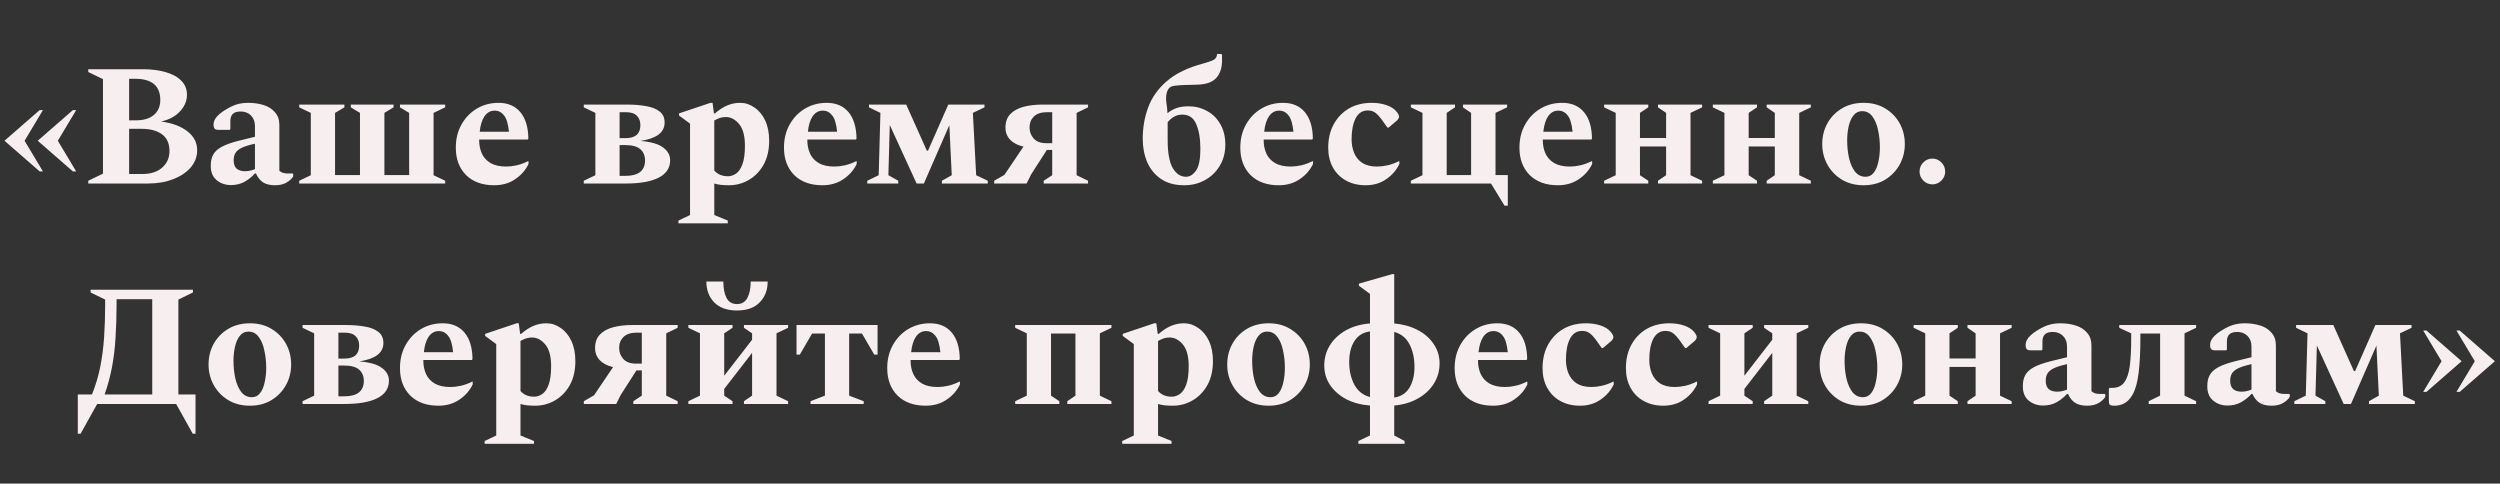
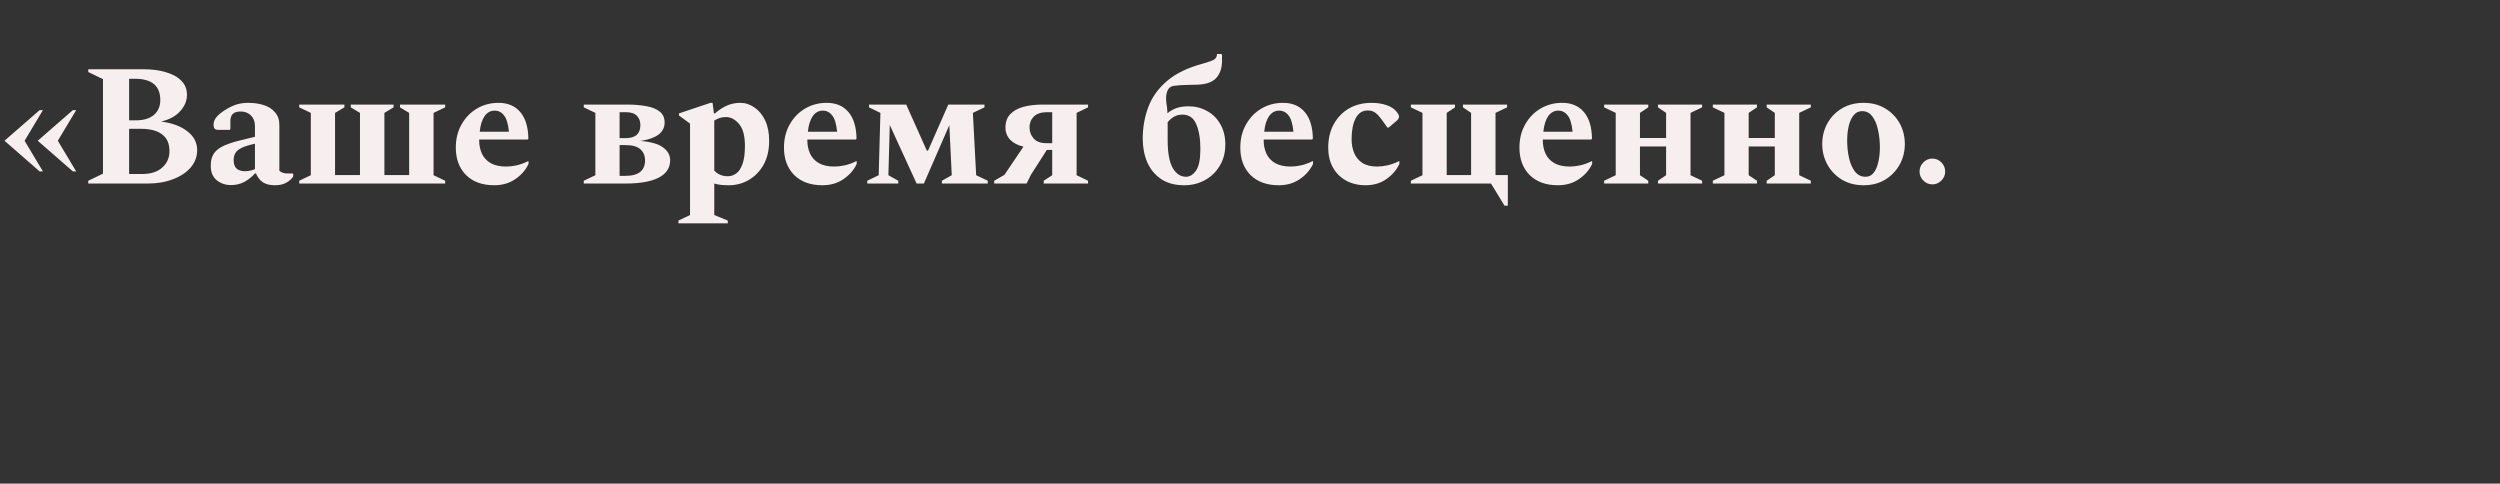
<svg xmlns="http://www.w3.org/2000/svg" width="2166" height="419" viewBox="0 0 2166 419" fill="none">
  <rect x="0" y="0" width="2166" height="419" fill="#333333" stroke="none" />
  <path d="M34.35 148.5L3.9 121.95L34.35 95.4H37.2L21.3 121.95L37.2 148.5H34.35ZM63.15 148.5L32.7 121.95L63.15 95.4H66L50.1 121.95L66 148.5H63.15ZM76.473 159V156.6L89.223 150.45V68.55L76.473 62.4V60H124.473C131.673 60 138.073 60.85 143.673 62.55C149.373 64.15 153.823 66.6 157.023 69.9C160.323 73.1 161.973 77.2 161.973 82.2C161.973 87.3 160.023 92 156.123 96.3C152.323 100.6 146.823 103.6 139.623 105.3C149.323 106.6 156.923 109.45 162.423 113.85C168.023 118.15 170.823 123.6 170.823 130.2C170.823 135.7 168.973 140.65 165.273 145.05C161.573 149.35 156.473 152.75 149.973 155.25C143.573 157.75 136.273 159 128.073 159H76.473ZM116.973 68.25H111.873V104.25H117.873C124.473 104.25 129.623 102.7 133.323 99.6C137.023 96.4 138.873 92.1 138.873 86.7C138.873 74.4 131.573 68.25 116.973 68.25ZM122.223 111.6H111.873V150.75H123.273C130.673 150.75 136.423 148.9 140.523 145.2C144.723 141.5 146.823 136.75 146.823 130.95C146.823 124.35 144.673 119.5 140.373 116.4C136.173 113.2 130.123 111.6 122.223 111.6ZM200.189 160.35C195.289 160.35 191.089 158.9 187.589 156C184.089 153 182.439 148.7 182.639 143.1C182.639 139.5 183.339 136.45 184.739 133.95C186.139 131.35 188.589 129.1 192.089 127.2C195.589 125.3 200.489 123.55 206.789 121.95L220.889 118.5V109.2C220.889 105.4 219.739 102.35 217.439 100.05C215.139 97.75 212.189 96.6 208.589 96.6C205.389 96.6 203.089 97.3 201.689 98.7C200.289 100.1 199.589 102.2 199.589 105V111.9L198.989 112.5H189.089C187.589 112.5 186.539 112.15 185.939 111.45C185.339 110.75 185.039 109.55 185.039 107.85C185.039 105.65 185.889 103.5 187.589 101.4C189.389 99.3 191.739 97.35 194.639 95.55C198.239 93.25 201.589 91.6 204.689 90.6C207.889 89.6 211.339 89.1 215.039 89.1C219.939 89.1 224.439 89.75 228.539 91.05C232.639 92.35 235.889 94.45 238.289 97.35C240.789 100.15 242.039 103.8 242.039 108.3V147.9C243.639 149.5 246.039 150.3 249.239 150.3H253.589L254.039 150.75V152.85C252.939 154.75 251.039 156.5 248.339 158.1C245.739 159.7 242.339 160.5 238.139 160.5C233.939 160.5 230.489 159.65 227.789 157.95C225.189 156.15 223.189 153.6 221.789 150.3H220.889C218.389 153.1 215.389 155.5 211.889 157.5C208.389 159.4 204.489 160.35 200.189 160.35ZM202.439 138.9C202.439 142.1 203.289 144.5 204.989 146.1C206.789 147.6 209.239 148.35 212.339 148.35C215.039 148.35 217.889 147.75 220.889 146.55V124.5C215.889 125.6 212.039 126.8 209.339 128.1C206.739 129.4 204.939 130.9 203.939 132.6C202.939 134.3 202.439 136.4 202.439 138.9ZM269.29 151.8V97.8L259.24 93V90.6H298.39V93L290.29 97.8V151.65H311.89V97.8L303.94 93V90.6H340.99V93L333.04 97.8V151.65H354.49V97.8L346.54 93V90.6H385.69V93L375.64 97.8V151.8L385.69 156.6V159H259.24V156.6L269.29 151.8ZM428.209 160.5C417.909 160.5 409.759 157.55 403.759 151.65C397.859 145.65 394.909 137.75 394.909 127.95C394.909 120.35 396.559 113.65 399.859 107.85C403.159 101.95 407.609 97.35 413.209 94.05C418.809 90.75 425.059 89.1 431.959 89.1C440.059 89.1 446.359 91.8 450.859 97.2C455.359 102.6 457.659 110.25 457.759 120.15L457.159 120.9H415.159V121.65C415.159 125.85 415.959 129.7 417.559 133.2C419.159 136.6 421.659 139.3 425.059 141.3C428.559 143.3 433.059 144.3 438.559 144.3C441.459 144.3 444.459 143.95 447.559 143.25C450.759 142.55 454.059 141.35 457.459 139.65H457.909V142.05C455.409 147.35 451.559 151.75 446.359 155.25C441.259 158.75 435.209 160.5 428.209 160.5ZM428.509 95.85C425.009 95.85 422.109 97.45 419.809 100.65C417.609 103.85 416.209 108.35 415.609 114.15H440.959C440.259 107.25 438.809 102.5 436.609 99.9C434.509 97.2 431.809 95.85 428.509 95.85ZM515.823 97.8L505.773 93V90.6H543.273C549.373 90.6 554.873 91.05 559.773 91.95C564.673 92.75 568.573 94.3 571.473 96.6C574.373 98.8 575.823 102 575.823 106.2C575.823 110.5 574.023 114 570.423 116.7C566.823 119.3 561.673 121.1 554.973 122.1C564.273 122.9 570.873 124.85 574.773 127.95C578.673 130.95 580.623 134.55 580.623 138.75C580.623 145.45 577.323 150.5 570.723 153.9C564.123 157.3 554.573 159 542.073 159H505.773V156.6L515.823 151.8V97.8ZM542.373 97.2H536.823V119.7H541.923C550.523 119.7 554.823 115.95 554.823 108.45C554.823 105.05 553.823 102.35 551.823 100.35C549.823 98.25 546.673 97.2 542.373 97.2ZM541.773 125.7H536.823V152.4H541.173C547.373 152.4 551.873 151.25 554.673 148.95C557.473 146.65 558.873 143.35 558.873 139.05C558.873 134.95 557.523 131.7 554.823 129.3C552.123 126.9 547.773 125.7 541.773 125.7ZM587.804 193.5V191.1L597.854 186.3V107.1L588.254 100.05V98.25L615.554 89.1H617.354L618.554 98.25H619.454C623.154 95.05 626.704 92.75 630.104 91.35C633.604 89.85 637.354 89.1 641.354 89.1C645.754 89.1 649.854 90.45 653.654 93.15C657.554 95.75 660.654 99.5 662.954 104.4C665.254 109.3 666.404 115.15 666.404 121.95C666.404 129.95 664.804 136.85 661.604 142.65C658.404 148.35 654.154 152.75 648.854 155.85C643.554 158.95 637.804 160.5 631.604 160.5C629.304 160.5 627.054 160.4 624.854 160.2C622.754 160 620.754 159.6 618.854 159V186.3L630.554 191.1V193.5H587.804ZM628.904 101.4C627.104 101.4 625.404 101.65 623.804 102.15C622.304 102.65 620.654 103.4 618.854 104.4V147.75C621.754 151.05 625.704 152.7 630.704 152.7C633.104 152.7 635.404 151.95 637.604 150.45C639.904 148.95 641.754 146.3 643.154 142.5C644.654 138.7 645.404 133.3 645.404 126.3C645.404 117.7 643.704 111.4 640.304 107.4C636.904 103.4 633.104 101.4 628.904 101.4ZM712.535 160.5C702.235 160.5 694.085 157.55 688.085 151.65C682.185 145.65 679.235 137.75 679.235 127.95C679.235 120.35 680.885 113.65 684.185 107.85C687.485 101.95 691.935 97.35 697.535 94.05C703.135 90.75 709.385 89.1 716.285 89.1C724.385 89.1 730.685 91.8 735.185 97.2C739.685 102.6 741.985 110.25 742.085 120.15L741.485 120.9H699.485V121.65C699.485 125.85 700.285 129.7 701.885 133.2C703.485 136.6 705.985 139.3 709.385 141.3C712.885 143.3 717.385 144.3 722.885 144.3C725.785 144.3 728.785 143.95 731.885 143.25C735.085 142.55 738.385 141.35 741.785 139.65H742.235V142.05C739.735 147.35 735.885 151.75 730.685 155.25C725.585 158.75 719.535 160.5 712.535 160.5ZM712.835 95.85C709.335 95.85 706.435 97.45 704.135 100.65C701.935 103.85 700.535 108.35 699.935 114.15H725.285C724.585 107.25 723.135 102.5 720.935 99.9C718.835 97.2 716.135 95.85 712.835 95.85ZM762.799 97.8L752.899 93V90.6H785.149L802.999 130.5H804.049L821.599 90.6H852.949V93L842.899 97.8L845.749 151.8L855.799 156.6V159H816.049V156.6L824.599 151.8L822.499 108.45L800.449 159H794.149L770.899 108.3L769.699 151.8L778.249 156.6V159H751.399V156.6L761.299 151.8L762.799 97.8ZM904.281 159V156.6L911.631 151.8V129.9H906.981L893.331 151.2L889.431 159H861.381V156.6L870.231 151.5L886.731 127.05C881.931 125.95 878.131 124 875.331 121.2C872.531 118.3 871.131 114.75 871.131 110.55C871.131 105.65 872.531 101.75 875.331 98.85C878.131 95.95 881.931 93.85 886.731 92.55C891.631 91.25 897.231 90.6 903.531 90.6H942.681V93L932.781 97.8V151.8L942.681 156.6V159H904.281ZM906.531 124.05H911.631V97.2H907.131C902.131 97.2 898.331 98.45 895.731 100.95C893.231 103.45 891.981 106.6 891.981 110.4C891.981 114.1 893.181 117.3 895.581 120C897.981 122.7 901.631 124.05 906.531 124.05ZM1054.41 46.8H1058.16L1058.76 47.4V52.65C1058.76 58.95 1057.06 63.95 1053.66 67.65C1050.36 71.25 1044.91 73.15 1037.31 73.35C1032.61 73.45 1028.86 73.55 1026.06 73.65C1023.36 73.75 1021.21 73.9 1019.61 74.1C1018.01 74.2 1016.66 74.4 1015.56 74.7C1012.46 75.7 1010.71 78.8 1010.31 84C1010.21 85.5 1010.31 87.35 1010.61 89.55C1011.01 91.65 1011.31 94.5 1011.51 98.1C1013.61 96.3 1016.11 94.85 1019.01 93.75C1022.01 92.65 1025.56 92.1 1029.66 92.1C1035.56 92.1 1040.91 93.45 1045.71 96.15C1050.61 98.75 1054.46 102.55 1057.26 107.55C1060.16 112.45 1061.61 118.35 1061.61 125.25C1061.61 132.35 1059.96 138.55 1056.66 143.85C1053.46 149.15 1049.16 153.25 1043.76 156.15C1038.46 159.05 1032.56 160.5 1026.06 160.5C1017.96 160.5 1011.26 158.7 1005.96 155.1C1000.66 151.5 996.664 146.65 993.964 140.55C991.364 134.45 990.064 127.65 990.064 120.15C990.064 110.45 991.664 101.35 994.864 92.85C998.064 84.25 1003.46 76.7 1011.06 70.2C1018.76 63.6 1029.21 58.55 1042.41 55.05C1047.41 53.65 1050.66 52.45 1052.16 51.45C1053.66 50.35 1054.41 48.8 1054.41 46.8ZM1011.66 121.5C1011.66 132.3 1013.11 140.3 1016.01 145.5C1019.01 150.6 1022.86 153.15 1027.56 153.15C1030.86 153.15 1033.76 151.35 1036.26 147.75C1038.76 144.15 1040.01 137.9 1040.01 129C1040.01 120.2 1038.81 113.05 1036.41 107.55C1034.11 102.05 1030.11 99.3 1024.41 99.3C1021.71 99.3 1019.31 99.9 1017.21 101.1C1015.11 102.3 1013.26 103.9 1011.66 105.9V121.5ZM1107.9 160.5C1097.6 160.5 1089.45 157.55 1083.45 151.65C1077.55 145.65 1074.6 137.75 1074.6 127.95C1074.6 120.35 1076.25 113.65 1079.55 107.85C1082.85 101.95 1087.3 97.35 1092.9 94.05C1098.5 90.75 1104.75 89.1 1111.65 89.1C1119.75 89.1 1126.05 91.8 1130.55 97.2C1135.05 102.6 1137.35 110.25 1137.45 120.15L1136.85 120.9H1094.85V121.65C1094.85 125.85 1095.65 129.7 1097.25 133.2C1098.85 136.6 1101.35 139.3 1104.75 141.3C1108.25 143.3 1112.75 144.3 1118.25 144.3C1121.15 144.3 1124.15 143.95 1127.25 143.25C1130.45 142.55 1133.75 141.35 1137.15 139.65H1137.6V142.05C1135.1 147.35 1131.25 151.75 1126.05 155.25C1120.95 158.75 1114.9 160.5 1107.9 160.5ZM1108.2 95.85C1104.7 95.85 1101.8 97.45 1099.5 100.65C1097.3 103.85 1095.9 108.35 1095.3 114.15H1120.65C1119.95 107.25 1118.5 102.5 1116.3 99.9C1114.2 97.2 1111.5 95.85 1108.2 95.85ZM1183.17 160.5C1176.77 160.5 1171.12 159.15 1166.22 156.45C1161.32 153.75 1157.52 149.95 1154.82 145.05C1152.12 140.15 1150.77 134.45 1150.77 127.95C1150.77 120.35 1152.32 113.65 1155.42 107.85C1158.62 101.95 1163.02 97.35 1168.62 94.05C1174.32 90.75 1180.92 89.1 1188.42 89.1C1193.12 89.1 1197.37 89.75 1201.17 91.05C1204.97 92.35 1207.82 94.15 1209.72 96.45C1211.32 98.35 1212.12 99.85 1212.12 100.95C1212.12 102.15 1211.47 103.35 1210.17 104.55L1203.12 110.55H1202.07L1196.82 103.2C1195.12 100.9 1193.42 99.1 1191.72 97.8C1190.02 96.4 1187.77 95.7 1184.97 95.7C1180.37 95.7 1176.87 98 1174.47 102.6C1172.17 107.1 1171.02 113.15 1171.02 120.75C1171.02 125.05 1171.77 129 1173.27 132.6C1174.77 136.2 1177.12 139.05 1180.32 141.15C1183.62 143.25 1187.87 144.3 1193.07 144.3C1195.87 144.3 1198.87 143.95 1202.07 143.25C1205.27 142.55 1208.57 141.35 1211.97 139.65H1212.42V142.05C1209.92 147.35 1206.12 151.75 1201.02 155.25C1196.02 158.75 1190.07 160.5 1183.17 160.5ZM1232.42 151.8V97.8L1222.37 93V90.6H1260.62V93L1253.42 97.8V151.65H1274.57V97.8L1267.52 93V90.6H1305.77V93L1295.72 97.8V151.65H1306.37V178.2H1303.52L1291.82 159H1222.37V156.6L1232.42 151.8ZM1349.74 160.5C1339.44 160.5 1331.29 157.55 1325.29 151.65C1319.39 145.65 1316.44 137.75 1316.44 127.95C1316.44 120.35 1318.09 113.65 1321.39 107.85C1324.69 101.95 1329.14 97.35 1334.74 94.05C1340.34 90.75 1346.59 89.1 1353.49 89.1C1361.59 89.1 1367.89 91.8 1372.39 97.2C1376.89 102.6 1379.19 110.25 1379.29 120.15L1378.69 120.9H1336.69V121.65C1336.69 125.85 1337.49 129.7 1339.09 133.2C1340.69 136.6 1343.19 139.3 1346.59 141.3C1350.09 143.3 1354.59 144.3 1360.09 144.3C1362.99 144.3 1365.99 143.95 1369.09 143.25C1372.29 142.55 1375.59 141.35 1378.99 139.65H1379.44V142.05C1376.94 147.35 1373.09 151.75 1367.89 155.25C1362.79 158.75 1356.74 160.5 1349.74 160.5ZM1350.04 95.85C1346.54 95.85 1343.64 97.45 1341.34 100.65C1339.14 103.85 1337.74 108.35 1337.14 114.15H1362.49C1361.79 107.25 1360.34 102.5 1358.14 99.9C1356.04 97.2 1353.34 95.85 1350.04 95.85ZM1399.86 97.8L1389.81 93V90.6H1428.06V93L1420.86 97.8V119.55H1443.51V97.8L1436.46 93V90.6H1474.71V93L1464.66 97.8V151.8L1474.71 156.6V159H1436.46V156.6L1443.51 151.8V126.9H1420.86V151.8L1428.06 156.6V159H1389.81V156.6L1399.86 151.8V97.8ZM1494.05 97.8L1484 93V90.6H1522.25V93L1515.05 97.8V119.55H1537.7V97.8L1530.65 93V90.6H1568.9V93L1558.85 97.8V151.8L1568.9 156.6V159H1530.65V156.6L1537.7 151.8V126.9H1515.05V151.8L1522.25 156.6V159H1484V156.6L1494.05 151.8V97.8ZM1614.64 160.5C1607.54 160.5 1601.29 158.9 1595.89 155.7C1590.49 152.4 1586.29 148.05 1583.29 142.65C1580.29 137.25 1578.79 131.3 1578.79 124.8C1578.79 118.2 1580.29 112.2 1583.29 106.8C1586.29 101.4 1590.49 97.1 1595.89 93.9C1601.29 90.7 1607.54 89.1 1614.64 89.1C1621.74 89.1 1627.94 90.7 1633.24 93.9C1638.64 97.1 1642.84 101.4 1645.84 106.8C1648.84 112.2 1650.34 118.2 1650.34 124.8C1650.34 131.3 1648.84 137.25 1645.84 142.65C1642.84 148.05 1638.64 152.4 1633.24 155.7C1627.94 158.9 1621.74 160.5 1614.64 160.5ZM1616.29 153.15C1619.19 153.15 1621.54 152 1623.34 149.7C1625.24 147.3 1626.59 144.15 1627.39 140.25C1628.29 136.35 1628.74 132.2 1628.74 127.8C1628.74 122.4 1628.19 117.3 1627.09 112.5C1626.09 107.7 1624.44 103.8 1622.14 100.8C1619.94 97.8 1616.99 96.3 1613.29 96.3C1610.29 96.3 1607.84 97.5 1605.94 99.9C1604.04 102.2 1602.64 105.3 1601.74 109.2C1600.84 113 1600.39 117.15 1600.39 121.65C1600.39 127.15 1600.94 132.3 1602.04 137.1C1603.14 141.8 1604.84 145.65 1607.14 148.65C1609.54 151.65 1612.59 153.15 1616.29 153.15ZM1674.2 159.75C1671.2 159.75 1668.6 158.65 1666.4 156.45C1664.2 154.25 1663.1 151.65 1663.1 148.65C1663.1 145.55 1664.2 142.9 1666.4 140.7C1668.6 138.5 1671.2 137.4 1674.2 137.4C1677.2 137.4 1679.8 138.5 1682 140.7C1684.2 142.9 1685.3 145.55 1685.3 148.65C1685.3 151.65 1684.2 154.25 1682 156.45C1679.8 158.65 1677.2 159.75 1674.2 159.75Z" fill="#F7EFEF" />
-   <path d="M78.5 253.4V251H167.15V253.4L154.55 259.55V341.75H169.4V375.8H167L152.6 350H84.2L69.8 375.8H67.4V341.75H79.7C82.9 333.75 85.3 325.7 86.9 317.6C88.5 309.5 89.6 301 90.2 292.1C90.8 283.2 91.1 273.65 91.1 263.45V259.55L78.5 253.4ZM131.9 341.75V259.25H101V263.3C101 273.8 100.7 283.5 100.1 292.4C99.6 301.2 98.6 309.65 97.1 317.75C95.6 325.75 93.45 333.75 90.65 341.75H131.9ZM216.549 351.5C209.449 351.5 203.199 349.9 197.799 346.7C192.399 343.4 188.199 339.05 185.199 333.65C182.199 328.25 180.699 322.3 180.699 315.8C180.699 309.2 182.199 303.2 185.199 297.8C188.199 292.4 192.399 288.1 197.799 284.9C203.199 281.7 209.449 280.1 216.549 280.1C223.649 280.1 229.849 281.7 235.149 284.9C240.549 288.1 244.749 292.4 247.749 297.8C250.749 303.2 252.249 309.2 252.249 315.8C252.249 322.3 250.749 328.25 247.749 333.65C244.749 339.05 240.549 343.4 235.149 346.7C229.849 349.9 223.649 351.5 216.549 351.5ZM218.199 344.15C221.099 344.15 223.449 343 225.249 340.7C227.149 338.3 228.499 335.15 229.299 331.25C230.199 327.35 230.649 323.2 230.649 318.8C230.649 313.4 230.099 308.3 228.999 303.5C227.999 298.7 226.349 294.8 224.049 291.8C221.849 288.8 218.899 287.3 215.199 287.3C212.199 287.3 209.749 288.5 207.849 290.9C205.949 293.2 204.549 296.3 203.649 300.2C202.749 304 202.299 308.15 202.299 312.65C202.299 318.15 202.849 323.3 203.949 328.1C205.049 332.8 206.749 336.65 209.049 339.65C211.449 342.65 214.499 344.15 218.199 344.15ZM272.18 288.8L262.13 284V281.6H299.63C305.73 281.6 311.23 282.05 316.13 282.95C321.03 283.75 324.93 285.3 327.83 287.6C330.73 289.8 332.18 293 332.18 297.2C332.18 301.5 330.38 305 326.78 307.7C323.18 310.3 318.03 312.1 311.33 313.1C320.63 313.9 327.23 315.85 331.13 318.95C335.03 321.95 336.98 325.55 336.98 329.75C336.98 336.45 333.68 341.5 327.08 344.9C320.48 348.3 310.93 350 298.43 350H262.13V347.6L272.18 342.8V288.8ZM298.73 288.2H293.18V310.7H298.28C306.88 310.7 311.18 306.95 311.18 299.45C311.18 296.05 310.18 293.35 308.18 291.35C306.18 289.25 303.03 288.2 298.73 288.2ZM298.13 316.7H293.18V343.4H297.53C303.73 343.4 308.23 342.25 311.03 339.95C313.83 337.65 315.23 334.35 315.23 330.05C315.23 325.95 313.88 322.7 311.18 320.3C308.48 317.9 304.13 316.7 298.13 316.7ZM379.83 351.5C369.53 351.5 361.38 348.55 355.38 342.65C349.48 336.65 346.53 328.75 346.53 318.95C346.53 311.35 348.18 304.65 351.48 298.85C354.78 292.95 359.23 288.35 364.83 285.05C370.43 281.75 376.68 280.1 383.58 280.1C391.68 280.1 397.98 282.8 402.48 288.2C406.98 293.6 409.28 301.25 409.38 311.15L408.78 311.9H366.78V312.65C366.78 316.85 367.58 320.7 369.18 324.2C370.78 327.6 373.28 330.3 376.68 332.3C380.18 334.3 384.68 335.3 390.18 335.3C393.08 335.3 396.08 334.95 399.18 334.25C402.38 333.55 405.68 332.35 409.08 330.65H409.53V333.05C407.03 338.35 403.18 342.75 397.98 346.25C392.88 349.75 386.83 351.5 379.83 351.5ZM380.13 286.85C376.63 286.85 373.73 288.45 371.43 291.65C369.23 294.85 367.83 299.35 367.23 305.15H392.58C391.88 298.25 390.43 293.5 388.23 290.9C386.13 288.2 383.43 286.85 380.13 286.85ZM419.894 384.5V382.1L429.944 377.3V298.1L420.344 291.05V289.25L447.644 280.1H449.444L450.644 289.25H451.544C455.244 286.05 458.794 283.75 462.194 282.35C465.694 280.85 469.444 280.1 473.444 280.1C477.844 280.1 481.944 281.45 485.744 284.15C489.644 286.75 492.744 290.5 495.044 295.4C497.344 300.3 498.494 306.15 498.494 312.95C498.494 320.95 496.894 327.85 493.694 333.65C490.494 339.35 486.244 343.75 480.944 346.85C475.644 349.95 469.894 351.5 463.694 351.5C461.394 351.5 459.144 351.4 456.944 351.2C454.844 351 452.844 350.6 450.944 350V377.3L462.644 382.1V384.5H419.894ZM460.994 292.4C459.194 292.4 457.494 292.65 455.894 293.15C454.394 293.65 452.744 294.4 450.944 295.4V338.75C453.844 342.05 457.794 343.7 462.794 343.7C465.194 343.7 467.494 342.95 469.694 341.45C471.994 339.95 473.844 337.3 475.244 333.5C476.744 329.7 477.494 324.3 477.494 317.3C477.494 308.7 475.794 302.4 472.394 298.4C468.994 294.4 465.194 292.4 460.994 292.4ZM548.724 350V347.6L556.074 342.8V320.9H551.424L537.774 342.2L533.874 350H505.824V347.6L514.674 342.5L531.174 318.05C526.374 316.95 522.574 315 519.774 312.2C516.974 309.3 515.574 305.75 515.574 301.55C515.574 296.65 516.974 292.75 519.774 289.85C522.574 286.95 526.374 284.85 531.174 283.55C536.074 282.25 541.674 281.6 547.974 281.6H587.124V284L577.224 288.8V342.8L587.124 347.6V350H548.724ZM550.974 315.05H556.074V288.2H551.574C546.574 288.2 542.774 289.45 540.174 291.95C537.674 294.45 536.424 297.6 536.424 301.4C536.424 305.1 537.624 308.3 540.024 311C542.424 313.7 546.074 315.05 550.974 315.05ZM606.458 288.8L596.408 284V281.6H634.658V284L627.458 288.8V325.55L651.608 294.35V288.8L644.558 284V281.6H682.808V284L672.758 288.8V342.8L682.808 347.6V350H644.558V347.6L651.608 342.8V305.75L627.458 336.95V342.8L634.658 347.6V350H596.408V347.6L606.458 342.8V288.8ZM612.008 243.95H626.708C626.708 249.75 627.608 254.45 629.408 258.05C631.308 261.65 634.358 263.45 638.558 263.45C642.658 263.45 645.658 261.65 647.558 258.05C649.458 254.45 650.408 249.75 650.408 243.95H665.108C665.108 251.25 662.808 257.25 658.208 261.95C653.708 266.65 647.158 269 638.558 269C629.958 269 623.358 266.65 618.758 261.95C614.258 257.25 612.008 251.25 612.008 243.95ZM690.112 307.25V281.6H760.312V307.25H757.462L746.812 288.95H735.712V342.8L748.312 347.6V350H702.262V347.6L714.712 342.8V288.95H703.612L692.962 307.25H690.112ZM801.998 351.5C791.698 351.5 783.548 348.55 777.548 342.65C771.648 336.65 768.698 328.75 768.698 318.95C768.698 311.35 770.348 304.65 773.648 298.85C776.948 292.95 781.398 288.35 786.998 285.05C792.598 281.75 798.848 280.1 805.748 280.1C813.848 280.1 820.148 282.8 824.648 288.2C829.148 293.6 831.448 301.25 831.548 311.15L830.948 311.9H788.948V312.65C788.948 316.85 789.748 320.7 791.348 324.2C792.948 327.6 795.448 330.3 798.848 332.3C802.348 334.3 806.848 335.3 812.348 335.3C815.248 335.3 818.248 334.95 821.348 334.25C824.548 333.55 827.848 332.35 831.248 330.65H831.698V333.05C829.198 338.35 825.348 342.75 820.148 346.25C815.048 349.75 808.998 351.5 801.998 351.5ZM802.298 286.85C798.798 286.85 795.898 288.45 793.598 291.65C791.398 294.85 789.998 299.35 789.398 305.15H814.748C814.048 298.25 812.598 293.5 810.398 290.9C808.298 288.2 805.598 286.85 802.298 286.85ZM889.612 288.8L879.562 284V281.6H962.962V284L952.912 288.8V342.8L962.962 347.6V350H924.712V347.6L931.762 342.8V288.95H910.612V342.8L917.812 347.6V350H879.562V347.6L889.612 342.8V288.8ZM972.287 384.5V382.1L982.337 377.3V298.1L972.737 291.05V289.25L1000.04 280.1H1001.84L1003.04 289.25H1003.94C1007.64 286.05 1011.19 283.75 1014.59 282.35C1018.09 280.85 1021.84 280.1 1025.84 280.1C1030.24 280.1 1034.34 281.45 1038.14 284.15C1042.04 286.75 1045.14 290.5 1047.44 295.4C1049.74 300.3 1050.89 306.15 1050.89 312.95C1050.89 320.95 1049.29 327.85 1046.09 333.65C1042.89 339.35 1038.64 343.75 1033.34 346.85C1028.04 349.95 1022.29 351.5 1016.09 351.5C1013.79 351.5 1011.54 351.4 1009.34 351.2C1007.24 351 1005.24 350.6 1003.34 350V377.3L1015.04 382.1V384.5H972.287ZM1013.39 292.4C1011.59 292.4 1009.89 292.65 1008.29 293.15C1006.79 293.65 1005.14 294.4 1003.34 295.4V338.75C1006.24 342.05 1010.19 343.7 1015.19 343.7C1017.59 343.7 1019.89 342.95 1022.09 341.45C1024.39 339.95 1026.24 337.3 1027.64 333.5C1029.14 329.7 1029.89 324.3 1029.89 317.3C1029.89 308.7 1028.19 302.4 1024.79 298.4C1021.39 294.4 1017.59 292.4 1013.39 292.4ZM1099.12 351.5C1092.02 351.5 1085.77 349.9 1080.37 346.7C1074.97 343.4 1070.77 339.05 1067.77 333.65C1064.77 328.25 1063.27 322.3 1063.27 315.8C1063.27 309.2 1064.77 303.2 1067.77 297.8C1070.77 292.4 1074.97 288.1 1080.37 284.9C1085.77 281.7 1092.02 280.1 1099.12 280.1C1106.22 280.1 1112.42 281.7 1117.72 284.9C1123.12 288.1 1127.32 292.4 1130.32 297.8C1133.32 303.2 1134.82 309.2 1134.82 315.8C1134.82 322.3 1133.32 328.25 1130.32 333.65C1127.32 339.05 1123.12 343.4 1117.72 346.7C1112.42 349.9 1106.22 351.5 1099.12 351.5ZM1100.77 344.15C1103.67 344.15 1106.02 343 1107.82 340.7C1109.72 338.3 1111.07 335.15 1111.87 331.25C1112.77 327.35 1113.22 323.2 1113.22 318.8C1113.22 313.4 1112.67 308.3 1111.57 303.5C1110.57 298.7 1108.92 294.8 1106.62 291.8C1104.42 288.8 1101.47 287.3 1097.77 287.3C1094.77 287.3 1092.32 288.5 1090.42 290.9C1088.52 293.2 1087.12 296.3 1086.22 300.2C1085.32 304 1084.87 308.15 1084.87 312.65C1084.87 318.15 1085.42 323.3 1086.52 328.1C1087.62 332.8 1089.32 336.65 1091.62 339.65C1094.02 342.65 1097.07 344.15 1100.77 344.15ZM1176.9 384.5V382.1L1186.95 377.3V351.35C1179.15 350.75 1172.25 348.9 1166.25 345.8C1160.35 342.6 1155.7 338.5 1152.3 333.5C1149 328.5 1147.35 322.9 1147.35 316.7C1147.35 310.2 1149 304.3 1152.3 299C1155.7 293.7 1160.35 289.4 1166.25 286.1C1172.25 282.8 1179.15 280.85 1186.95 280.25V254.6L1177.35 247.55V245.75L1206.15 237.5H1207.95V280.25C1215.65 280.95 1222.45 282.85 1228.35 285.95C1234.25 289.05 1238.85 293.1 1242.15 298.1C1245.55 303.1 1247.25 308.7 1247.25 314.9C1247.25 321.4 1245.55 327.3 1242.15 332.6C1238.85 337.8 1234.25 342.05 1228.35 345.35C1222.45 348.65 1215.65 350.65 1207.95 351.35V377.3L1216.95 382.1V384.5H1176.9ZM1168.95 313.55C1168.95 321.15 1170.45 327.75 1173.45 333.35C1176.45 338.85 1180.95 342.4 1186.95 344V287.15C1180.95 287.95 1176.45 290.75 1173.45 295.55C1170.45 300.25 1168.95 306.25 1168.95 313.55ZM1225.5 317.9C1225.5 310.3 1224.05 303.75 1221.15 298.25C1218.35 292.75 1213.95 289.2 1207.95 287.6V344.45C1213.85 343.55 1218.25 340.7 1221.15 335.9C1224.05 331 1225.5 325 1225.5 317.9ZM1293.6 351.5C1283.3 351.5 1275.15 348.55 1269.15 342.65C1263.25 336.65 1260.3 328.75 1260.3 318.95C1260.3 311.35 1261.95 304.65 1265.25 298.85C1268.55 292.95 1273 288.35 1278.6 285.05C1284.2 281.75 1290.45 280.1 1297.35 280.1C1305.45 280.1 1311.75 282.8 1316.25 288.2C1320.75 293.6 1323.05 301.25 1323.15 311.15L1322.55 311.9H1280.55V312.65C1280.55 316.85 1281.35 320.7 1282.95 324.2C1284.55 327.6 1287.05 330.3 1290.45 332.3C1293.95 334.3 1298.45 335.3 1303.95 335.3C1306.85 335.3 1309.85 334.95 1312.95 334.25C1316.15 333.55 1319.45 332.35 1322.85 330.65H1323.3V333.05C1320.8 338.35 1316.95 342.75 1311.75 346.25C1306.65 349.75 1300.6 351.5 1293.6 351.5ZM1293.9 286.85C1290.4 286.85 1287.5 288.45 1285.2 291.65C1283 294.85 1281.6 299.35 1281 305.15H1306.35C1305.65 298.25 1304.2 293.5 1302 290.9C1299.9 288.2 1297.2 286.85 1293.9 286.85ZM1368.87 351.5C1362.47 351.5 1356.82 350.15 1351.92 347.45C1347.02 344.75 1343.22 340.95 1340.52 336.05C1337.82 331.15 1336.47 325.45 1336.47 318.95C1336.47 311.35 1338.02 304.65 1341.12 298.85C1344.32 292.95 1348.72 288.35 1354.32 285.05C1360.02 281.75 1366.62 280.1 1374.12 280.1C1378.82 280.1 1383.07 280.75 1386.87 282.05C1390.67 283.35 1393.52 285.15 1395.42 287.45C1397.02 289.35 1397.82 290.85 1397.82 291.95C1397.82 293.15 1397.17 294.35 1395.87 295.55L1388.82 301.55H1387.77L1382.52 294.2C1380.82 291.9 1379.12 290.1 1377.42 288.8C1375.72 287.4 1373.47 286.7 1370.67 286.7C1366.07 286.7 1362.57 289 1360.17 293.6C1357.87 298.1 1356.72 304.15 1356.72 311.75C1356.72 316.05 1357.47 320 1358.97 323.6C1360.47 327.2 1362.82 330.05 1366.02 332.15C1369.32 334.25 1373.57 335.3 1378.77 335.3C1381.57 335.3 1384.57 334.95 1387.77 334.25C1390.97 333.55 1394.27 332.35 1397.67 330.65H1398.12V333.05C1395.62 338.35 1391.82 342.75 1386.72 346.25C1381.72 349.75 1375.77 351.5 1368.87 351.5ZM1441.09 351.5C1434.69 351.5 1429.04 350.15 1424.14 347.45C1419.24 344.75 1415.44 340.95 1412.74 336.05C1410.04 331.15 1408.69 325.45 1408.69 318.95C1408.69 311.35 1410.24 304.65 1413.34 298.85C1416.54 292.95 1420.94 288.35 1426.54 285.05C1432.24 281.75 1438.84 280.1 1446.34 280.1C1451.04 280.1 1455.29 280.75 1459.09 282.05C1462.89 283.35 1465.74 285.15 1467.64 287.45C1469.24 289.35 1470.04 290.85 1470.04 291.95C1470.04 293.15 1469.39 294.35 1468.09 295.55L1461.04 301.55H1459.99L1454.74 294.2C1453.04 291.9 1451.34 290.1 1449.64 288.8C1447.94 287.4 1445.69 286.7 1442.89 286.7C1438.29 286.7 1434.79 289 1432.39 293.6C1430.09 298.1 1428.94 304.15 1428.94 311.75C1428.94 316.05 1429.69 320 1431.19 323.6C1432.69 327.2 1435.04 330.05 1438.24 332.15C1441.54 334.25 1445.79 335.3 1450.99 335.3C1453.79 335.3 1456.79 334.95 1459.99 334.25C1463.19 333.55 1466.49 332.35 1469.89 330.65H1470.34V333.05C1467.84 338.35 1464.04 342.75 1458.94 346.25C1453.94 349.75 1447.99 351.5 1441.09 351.5ZM1490.34 288.8L1480.29 284V281.6H1518.54V284L1511.34 288.8V325.55L1535.49 294.35V288.8L1528.44 284V281.6H1566.69V284L1556.64 288.8V342.8L1566.69 347.6V350H1528.44V347.6L1535.49 342.8V305.75L1511.34 336.95V342.8L1518.54 347.6V350H1480.29V347.6L1490.34 342.8V288.8ZM1612.4 351.5C1605.3 351.5 1599.05 349.9 1593.65 346.7C1588.25 343.4 1584.05 339.05 1581.05 333.65C1578.05 328.25 1576.55 322.3 1576.55 315.8C1576.55 309.2 1578.05 303.2 1581.05 297.8C1584.05 292.4 1588.25 288.1 1593.65 284.9C1599.05 281.7 1605.3 280.1 1612.4 280.1C1619.5 280.1 1625.7 281.7 1631 284.9C1636.4 288.1 1640.6 292.4 1643.6 297.8C1646.6 303.2 1648.1 309.2 1648.1 315.8C1648.1 322.3 1646.6 328.25 1643.6 333.65C1640.6 339.05 1636.4 343.4 1631 346.7C1625.7 349.9 1619.5 351.5 1612.4 351.5ZM1614.05 344.15C1616.95 344.15 1619.3 343 1621.1 340.7C1623 338.3 1624.35 335.15 1625.15 331.25C1626.05 327.35 1626.5 323.2 1626.5 318.8C1626.5 313.4 1625.95 308.3 1624.85 303.5C1623.85 298.7 1622.2 294.8 1619.9 291.8C1617.7 288.8 1614.75 287.3 1611.05 287.3C1608.05 287.3 1605.6 288.5 1603.7 290.9C1601.8 293.2 1600.4 296.3 1599.5 300.2C1598.6 304 1598.15 308.15 1598.15 312.65C1598.15 318.15 1598.7 323.3 1599.8 328.1C1600.9 332.8 1602.6 336.65 1604.9 339.65C1607.3 342.65 1610.35 344.15 1614.05 344.15ZM1668.03 288.8L1657.98 284V281.6H1696.23V284L1689.03 288.8V310.55H1711.68V288.8L1704.63 284V281.6H1742.88V284L1732.83 288.8V342.8L1742.88 347.6V350H1704.63V347.6L1711.68 342.8V317.9H1689.03V342.8L1696.23 347.6V350H1657.98V347.6L1668.03 342.8V288.8ZM1770.17 351.35C1765.27 351.35 1761.07 349.9 1757.57 347C1754.07 344 1752.42 339.7 1752.62 334.1C1752.62 330.5 1753.32 327.45 1754.72 324.95C1756.12 322.35 1758.57 320.1 1762.07 318.2C1765.57 316.3 1770.47 314.55 1776.77 312.95L1790.87 309.5V300.2C1790.87 296.4 1789.72 293.35 1787.42 291.05C1785.12 288.75 1782.17 287.6 1778.57 287.6C1775.37 287.6 1773.07 288.3 1771.67 289.7C1770.27 291.1 1769.57 293.2 1769.57 296V302.9L1768.97 303.5H1759.07C1757.57 303.5 1756.52 303.15 1755.92 302.45C1755.32 301.75 1755.02 300.55 1755.02 298.85C1755.02 296.65 1755.87 294.5 1757.57 292.4C1759.37 290.3 1761.72 288.35 1764.62 286.55C1768.22 284.25 1771.57 282.6 1774.67 281.6C1777.87 280.6 1781.32 280.1 1785.02 280.1C1789.92 280.1 1794.42 280.75 1798.52 282.05C1802.62 283.35 1805.87 285.45 1808.27 288.35C1810.77 291.15 1812.02 294.8 1812.02 299.3V338.9C1813.62 340.5 1816.02 341.3 1819.22 341.3H1823.57L1824.02 341.75V343.85C1822.92 345.75 1821.02 347.5 1818.32 349.1C1815.72 350.7 1812.32 351.5 1808.12 351.5C1803.92 351.5 1800.47 350.65 1797.77 348.95C1795.17 347.15 1793.17 344.6 1791.77 341.3H1790.87C1788.37 344.1 1785.37 346.5 1781.87 348.5C1778.37 350.4 1774.47 351.35 1770.17 351.35ZM1772.42 329.9C1772.42 333.1 1773.27 335.5 1774.97 337.1C1776.77 338.6 1779.22 339.35 1782.32 339.35C1785.02 339.35 1787.87 338.75 1790.87 337.55V315.5C1785.87 316.6 1782.02 317.8 1779.32 319.1C1776.72 320.4 1774.92 321.9 1773.92 323.6C1772.92 325.3 1772.42 327.4 1772.42 329.9ZM1854.42 293.3C1854.42 304.7 1853.92 314.55 1852.92 322.85C1851.92 331.15 1850.17 337.5 1847.67 341.9C1845.67 345.4 1843.32 347.9 1840.62 349.4C1837.92 350.8 1835.07 351.5 1832.07 351.5C1829.87 351.5 1828.47 351.2 1827.87 350.6C1827.37 350 1827.12 348.85 1827.12 347.15V336.8L1827.87 336.05H1829.97C1834.67 336.05 1838.17 334.45 1840.47 331.25C1842.87 327.95 1844.47 323.15 1845.27 316.85C1846.07 310.55 1846.47 302.7 1846.47 293.3V288.8L1836.12 284V281.6H1902.72V284L1892.67 288.8V342.8L1902.72 347.6V350H1861.62V347.6L1871.52 342.8V288.95H1854.42V293.3ZM1929.98 351.35C1925.08 351.35 1920.88 349.9 1917.38 347C1913.88 344 1912.23 339.7 1912.43 334.1C1912.43 330.5 1913.13 327.45 1914.53 324.95C1915.93 322.35 1918.38 320.1 1921.88 318.2C1925.38 316.3 1930.28 314.55 1936.58 312.95L1950.68 309.5V300.2C1950.68 296.4 1949.53 293.35 1947.23 291.05C1944.93 288.75 1941.98 287.6 1938.38 287.6C1935.18 287.6 1932.88 288.3 1931.48 289.7C1930.08 291.1 1929.38 293.2 1929.38 296V302.9L1928.78 303.5H1918.88C1917.38 303.5 1916.33 303.15 1915.73 302.45C1915.13 301.75 1914.83 300.55 1914.83 298.85C1914.83 296.65 1915.68 294.5 1917.38 292.4C1919.18 290.3 1921.53 288.35 1924.43 286.55C1928.03 284.25 1931.38 282.6 1934.48 281.6C1937.68 280.6 1941.13 280.1 1944.83 280.1C1949.73 280.1 1954.23 280.75 1958.33 282.05C1962.43 283.35 1965.68 285.45 1968.08 288.35C1970.58 291.15 1971.83 294.8 1971.83 299.3V338.9C1973.43 340.5 1975.83 341.3 1979.03 341.3H1983.38L1983.83 341.75V343.85C1982.73 345.75 1980.83 347.5 1978.13 349.1C1975.53 350.7 1972.13 351.5 1967.93 351.5C1963.73 351.5 1960.28 350.65 1957.58 348.95C1954.98 347.15 1952.98 344.6 1951.58 341.3H1950.68C1948.18 344.1 1945.18 346.5 1941.68 348.5C1938.18 350.4 1934.28 351.35 1929.98 351.35ZM1932.23 329.9C1932.23 333.1 1933.08 335.5 1934.78 337.1C1936.58 338.6 1939.03 339.35 1942.13 339.35C1944.83 339.35 1947.68 338.75 1950.68 337.55V315.5C1945.68 316.6 1941.83 317.8 1939.13 319.1C1936.53 320.4 1934.73 321.9 1933.73 323.6C1932.73 325.3 1932.23 327.4 1932.23 329.9ZM1999.23 288.8L1989.33 284V281.6H2021.58L2039.43 321.5H2040.48L2058.03 281.6H2089.38V284L2079.33 288.8L2082.18 342.8L2092.23 347.6V350H2052.48V347.6L2061.03 342.8L2058.93 299.45L2036.88 350H2030.58L2007.33 299.3L2006.13 342.8L2014.68 347.6V350H1987.83V347.6L1997.73 342.8L1999.23 288.8ZM2099.47 339.5L2115.37 312.95L2099.47 286.4H2102.32L2132.77 312.95L2102.32 339.5H2099.47ZM2128.27 339.5L2144.17 312.95L2128.27 286.4H2131.12L2161.57 312.95L2131.12 339.5H2128.27Z" fill="#F7EFEF" />
</svg>